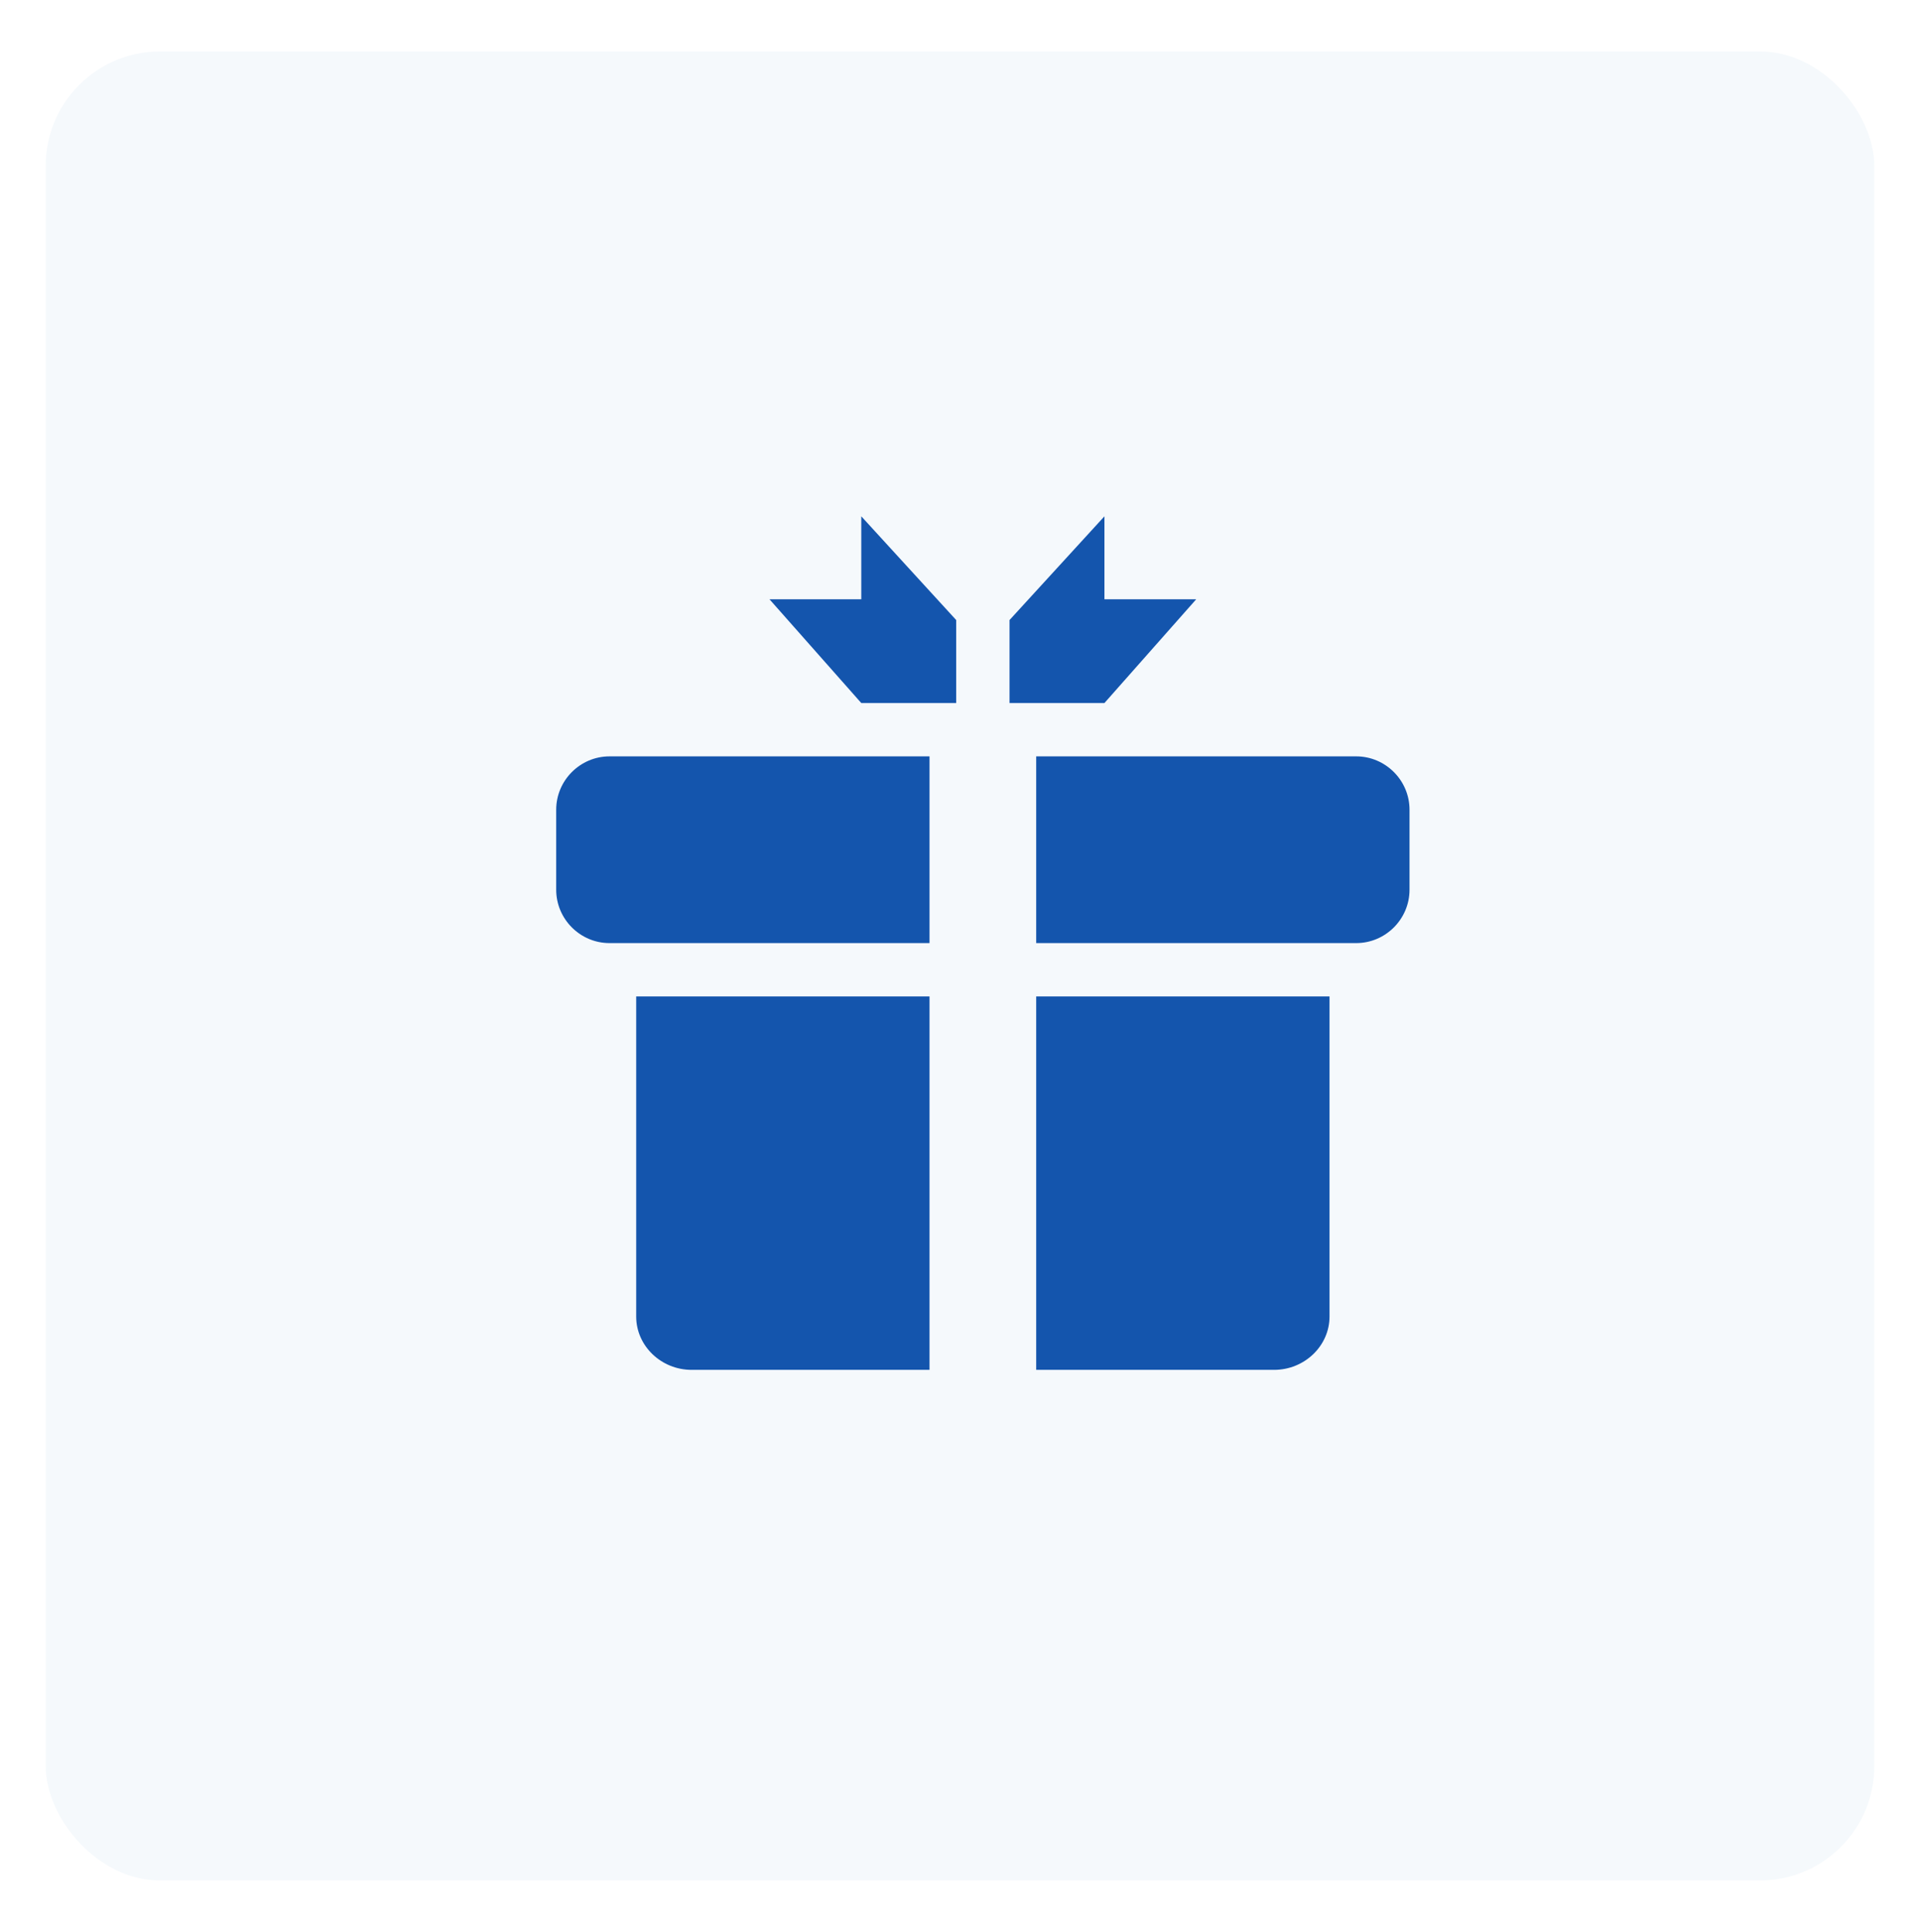
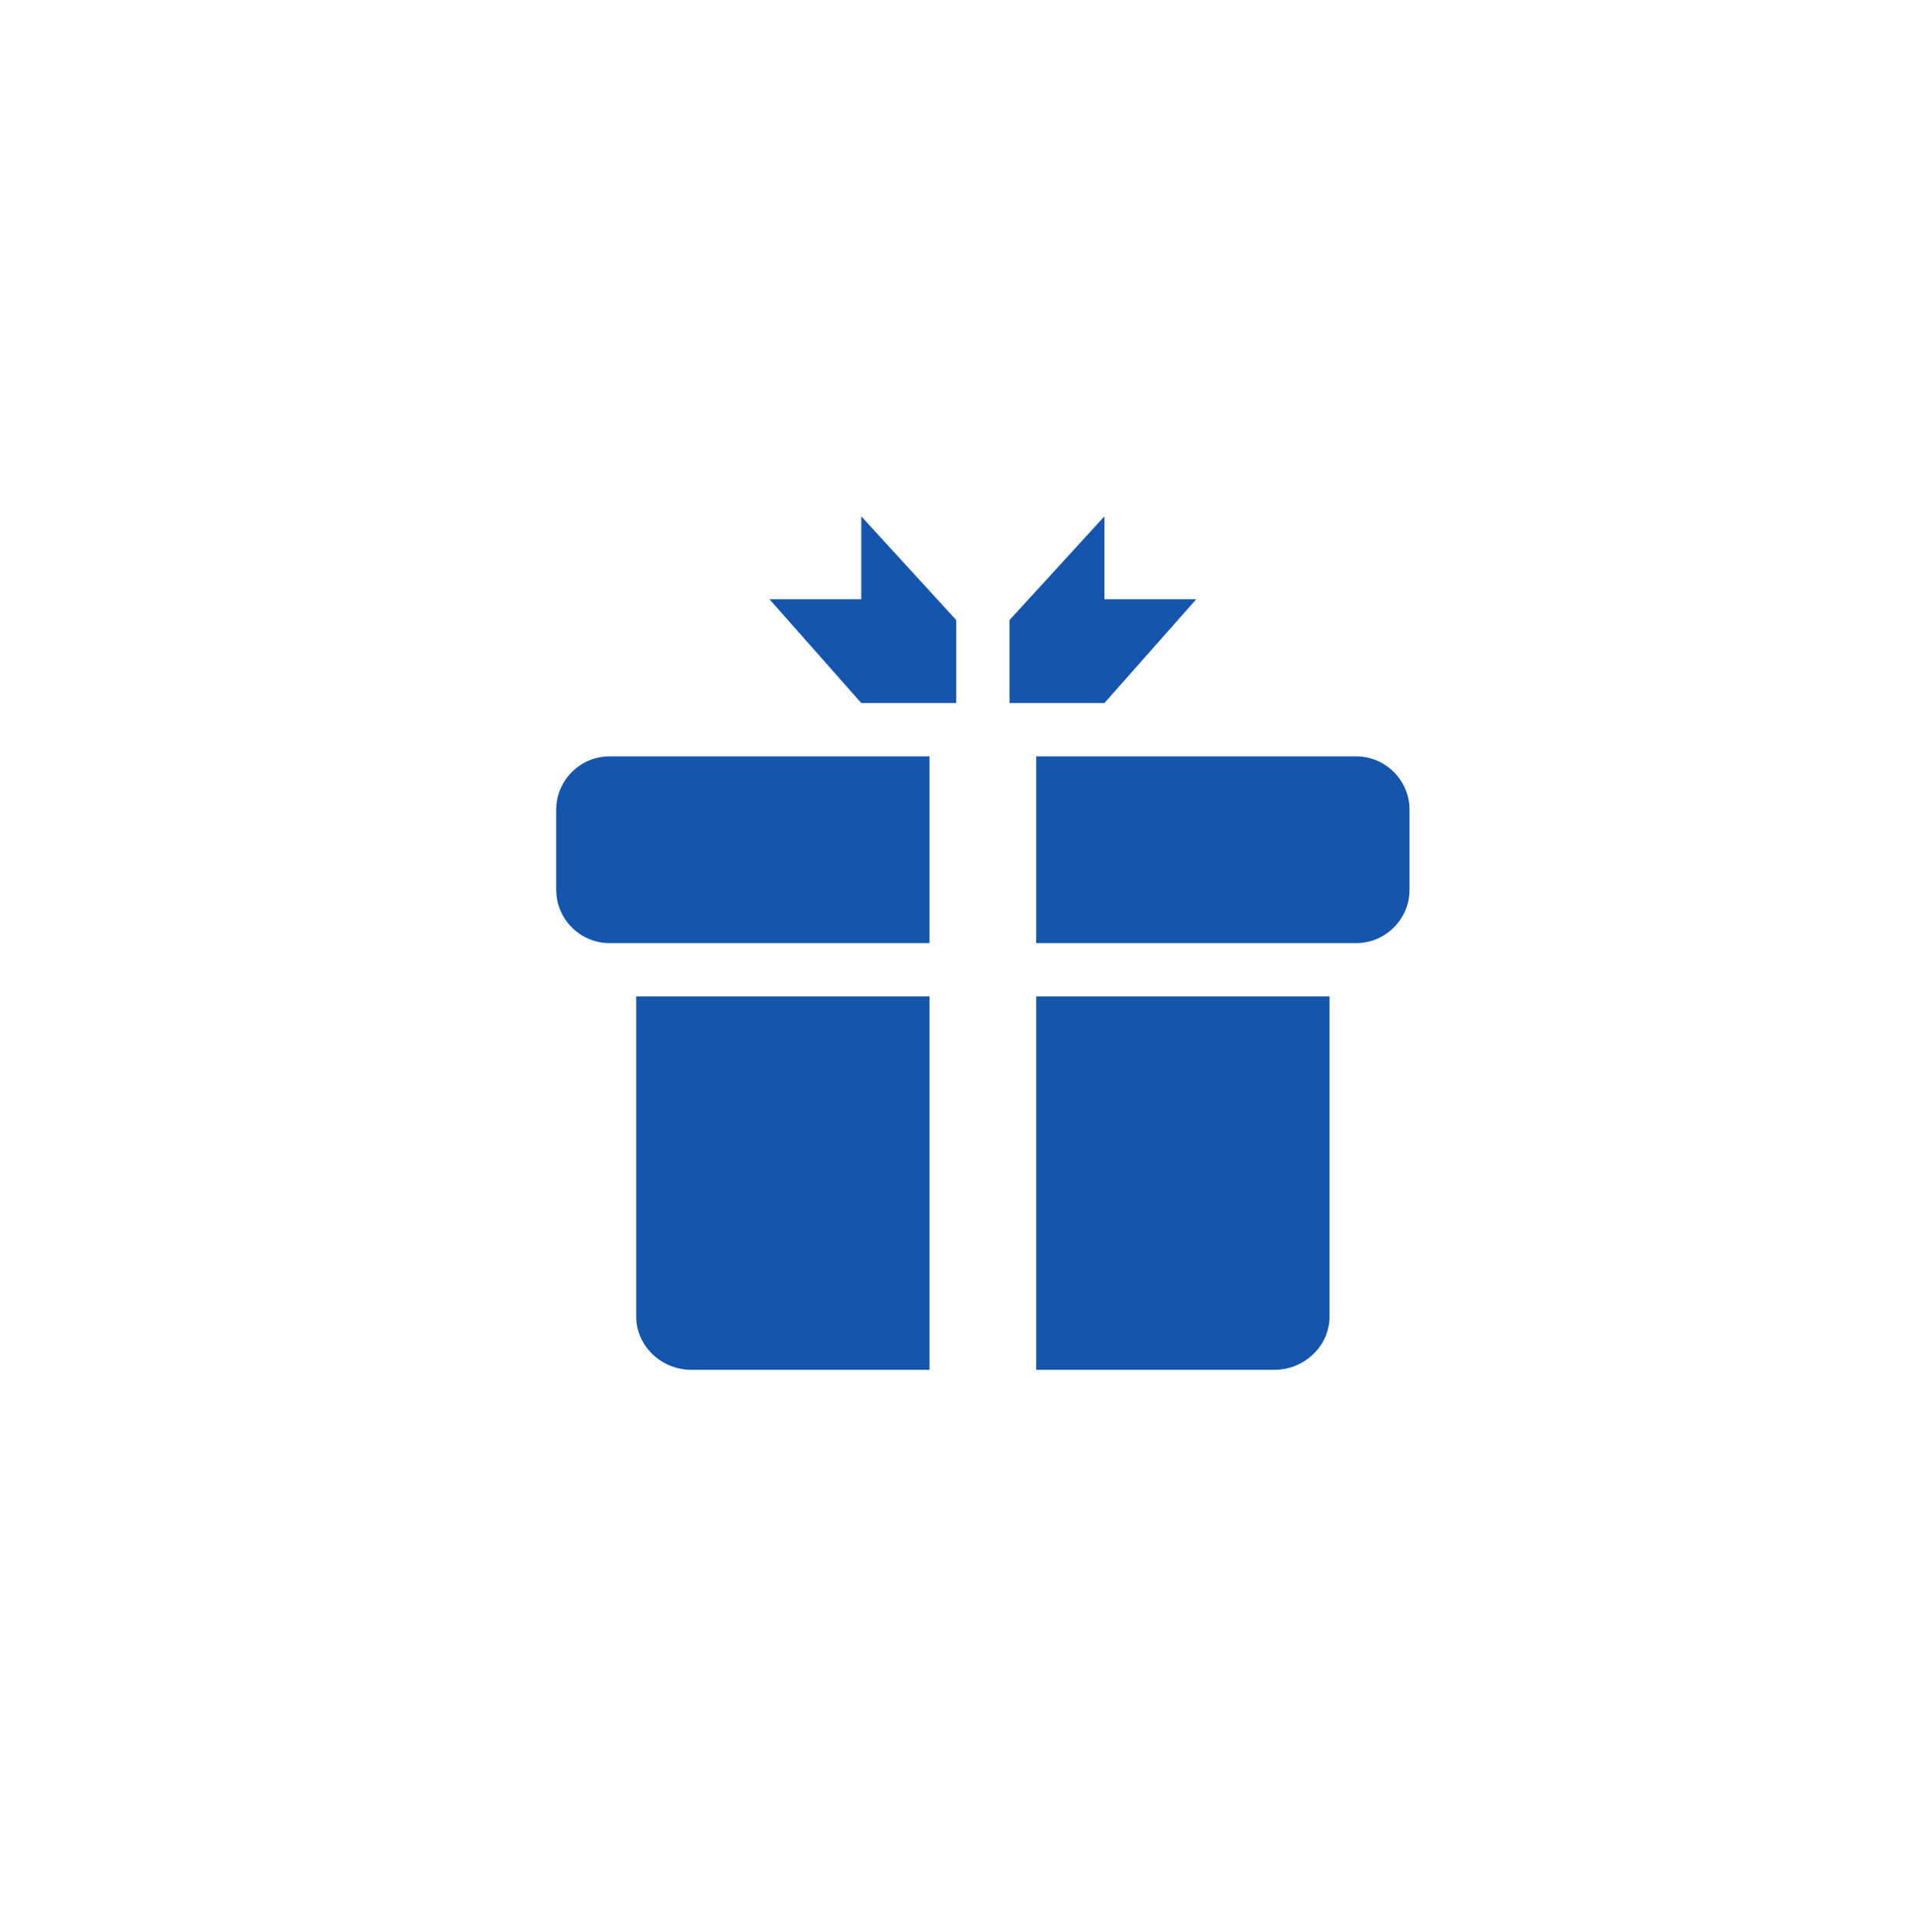
<svg xmlns="http://www.w3.org/2000/svg" width="168" height="169" viewBox="0 0 168 169" fill="none">
  <g filter="url(#filter0_d_99_735)">
-     <rect x="6" y="2.5" width="160" height="160" rx="10" fill="#F5F9FC" />
-   </g>
+     </g>
  <path d="M75.362 45.166V52.426H67.333L75.362 61.5H83.667V54.241L75.362 45.166ZM88.333 54.241V61.5H96.638L104.667 52.426H96.638V45.166L88.333 54.241ZM81.333 82.5H53.333C50.767 82.5 48.667 80.4 48.667 77.833V70.833C48.667 68.266 50.767 66.166 53.333 66.166H81.333V82.5ZM123.333 70.833V77.833C123.333 80.4 121.233 82.5 118.667 82.5H90.667V66.166H118.667C121.233 66.166 123.333 68.266 123.333 70.833ZM116.333 87.166V115.167C116.333 117.733 114.149 119.833 111.48 119.833H90.667V87.166H116.333ZM81.333 87.166V119.833H60.52C57.851 119.833 55.667 117.733 55.667 115.167V87.166H81.333Z" fill="#1455AD" />
  <defs>
    <filter id="filter0_d_99_735" x="0" y="0.5" width="168" height="168" filterUnits="userSpaceOnUse" color-interpolation-filters="sRGB">
      <feFlood flood-opacity="0" result="BackgroundImageFix" />
      <feColorMatrix in="SourceAlpha" type="matrix" values="0 0 0 0 0 0 0 0 0 0 0 0 0 0 0 0 0 0 127 0" result="hardAlpha" />
      <feOffset dx="-2" dy="2" />
      <feGaussianBlur stdDeviation="2" />
      <feComposite in2="hardAlpha" operator="out" />
      <feColorMatrix type="matrix" values="0 0 0 0 0 0 0 0 0 0 0 0 0 0 0 0 0 0 0.25 0" />
      <feBlend mode="normal" in2="BackgroundImageFix" result="effect1_dropShadow_99_735" />
      <feBlend mode="normal" in="SourceGraphic" in2="effect1_dropShadow_99_735" result="shape" />
    </filter>
  </defs>
</svg>